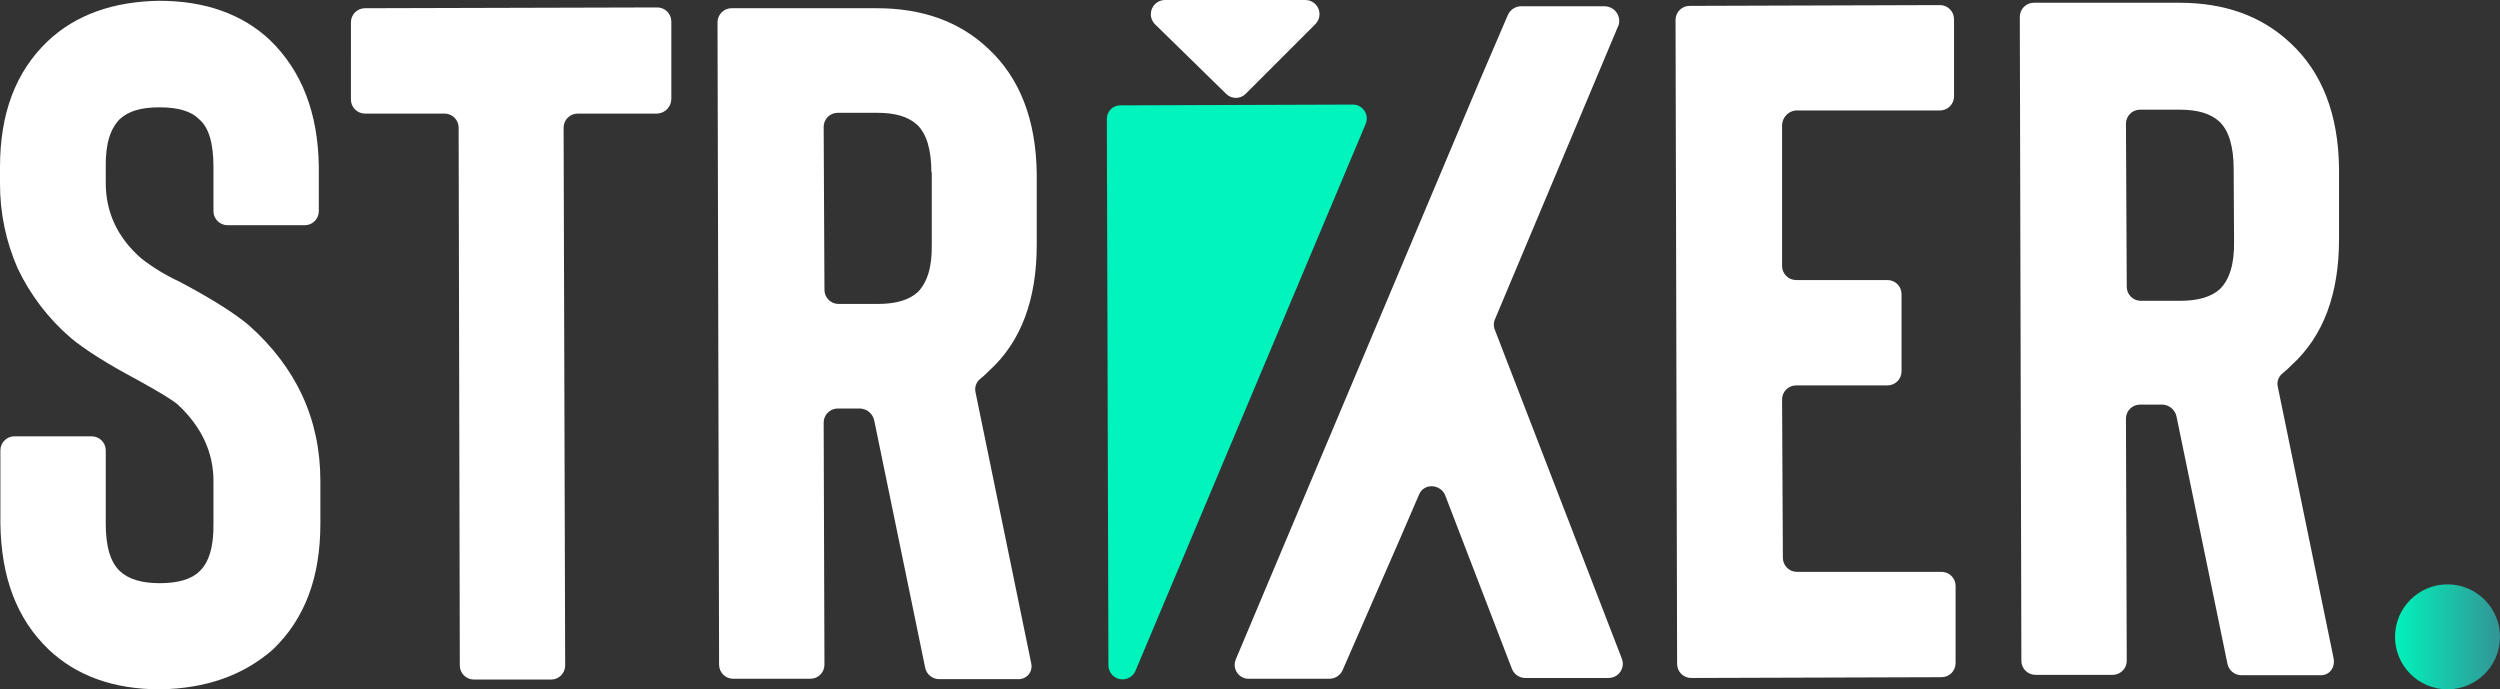
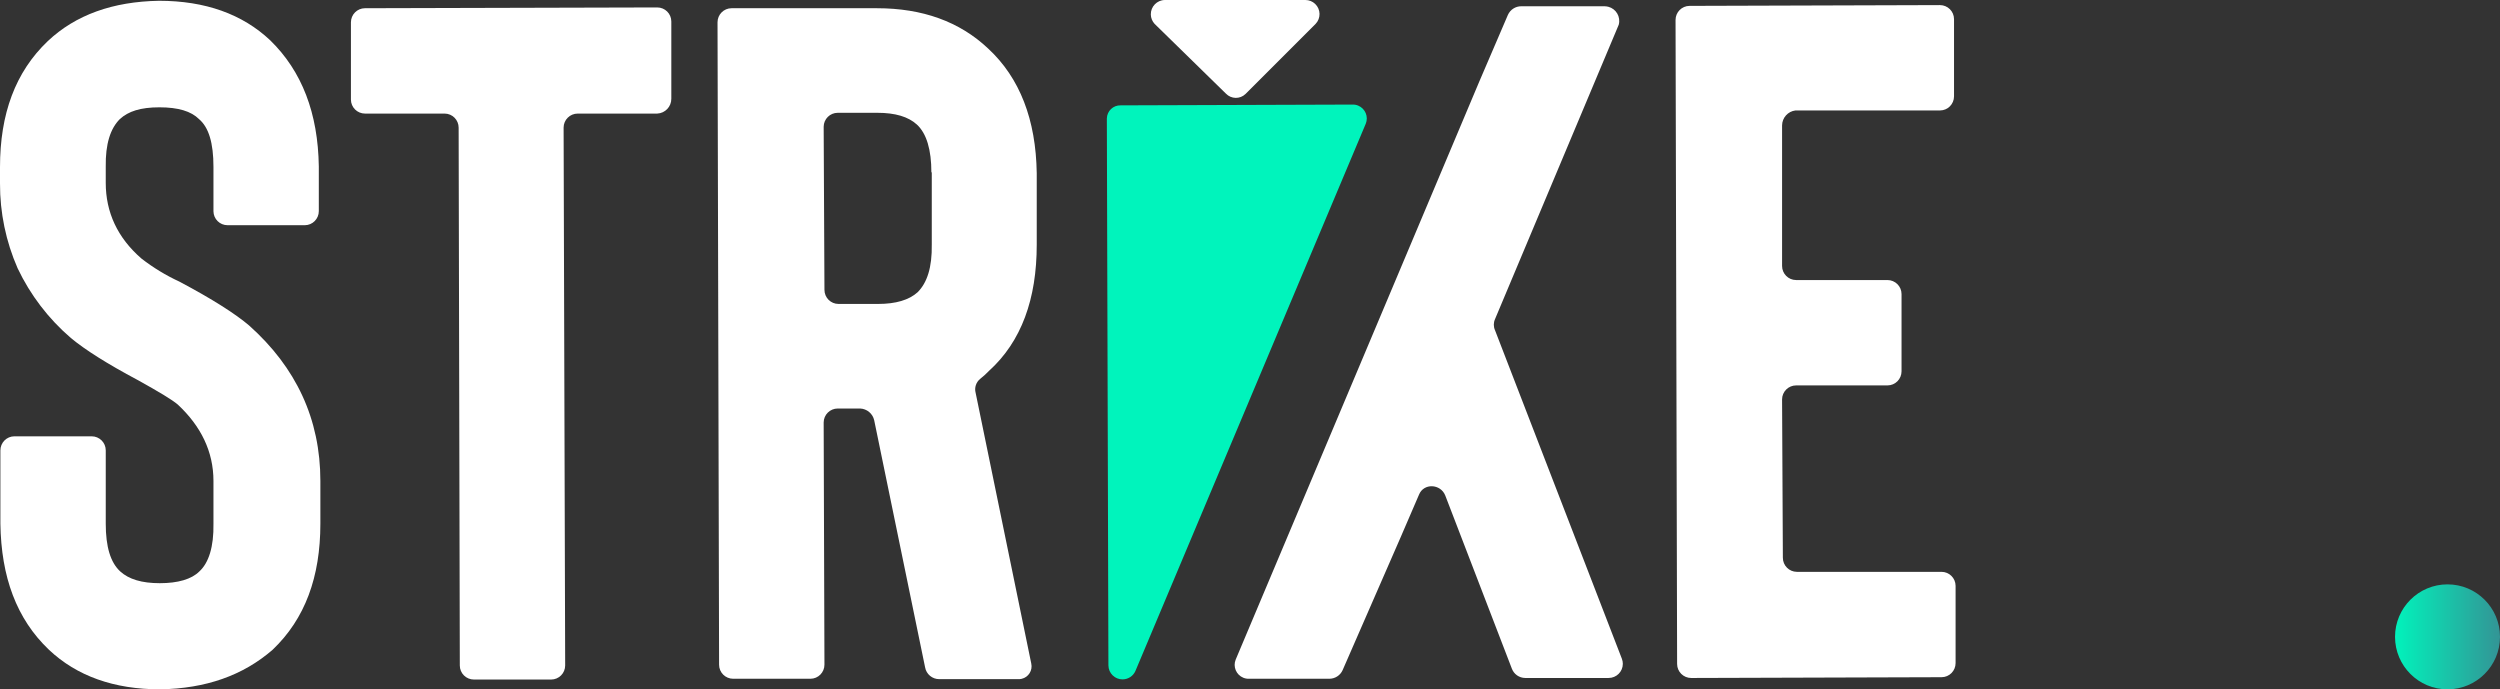
<svg xmlns="http://www.w3.org/2000/svg" id="Layer_1" data-name="Layer 1" viewBox="0 0 638.3 176">
  <rect x="0" y="0" width="638.3" height="176" fill="#333333" stroke="none" />
  <defs>
    <style>
      .cls-1 {
        fill: url(#linear-gradient-2);
      }

      .cls-2 {
        fill: url(#linear-gradient);
      }

      .cls-3 {
        fill: #fff;
      }
    </style>
    <linearGradient id="linear-gradient" x1="21.18" y1="506.82" x2="21.18" y2="507.82" gradientTransform="translate(-1090.15 74380.08) scale(66.37 -146.76)" gradientUnits="userSpaceOnUse">
      <stop offset="0" stop-color="#00f4bc" />
      <stop offset="1" stop-color="#329696" />
    </linearGradient>
    <linearGradient id="linear-gradient-2" x1="20.2" y1="495.96" x2="21.2" y2="495.96" gradientTransform="translate(69.69 13454.45) scale(26.8 -26.8)" gradientUnits="userSpaceOnUse">
      <stop offset="0" stop-color="#00f4bc" />
      <stop offset="1" stop-color="#329696" />
    </linearGradient>
  </defs>
  <path class="cls-3" d="M40.9,176c-11.8,0-21.3-3.4-28.4-10.1C4.2,158,.3,147.3.1,133.7v-18.7c0-1.98,1.59-3.59,3.57-3.6.01,0,.02,0,.03,0h19.7c1.98,0,3.59,1.59,3.6,3.57,0,.01,0,.02,0,.03v18.7c0,5.9,1.2,9.9,3.7,12.2,2.2,2,5.5,3,10.1,3s8.1-1,10.1-3c2.4-2.2,3.7-6.3,3.6-12.2v-10.9c0-7.5-3.2-14-9.1-19.5-1.4-1.2-4.7-3.2-10.3-6.3-7.7-4.1-13.4-7.7-17-10.7-5.73-4.92-10.36-10.98-13.6-17.8C1.5,61.66-.03,54.27,0,46.8v-4.1C0,29.1,3.9,18.4,12.2,10.5,19.3,3.8,28.8.4,40.6.2c11.8,0,21.3,3.4,28.4,10.1,8.1,7.9,12.2,18.6,12.4,32.2v11.4c0,1.98-1.59,3.59-3.57,3.6-.01,0-.02,0-.03,0h-19.7c-1.98,0-3.59-1.59-3.6-3.57,0-.01,0-.02,0-.03v-11.3c0-6.1-1.2-10.1-3.7-12.2-2-2-5.3-3-10.1-3s-7.9,1-10.1,3c-2.4,2.4-3.7,6.3-3.6,12.2v4.1c0,7.5,3,14,9.1,19.3,3,2.33,6.25,4.31,9.7,5.9,8.5,4.5,14.4,8.3,17.8,11.2,12,10.7,18.2,23.9,18.2,39.7v10.9c0,13.6-3.9,24.3-12.2,32.2-7.6,6.6-17.1,9.9-28.7,10.1h0Z" />
  <path class="cls-3" d="M167.8,29h-20.3c-1.98,0-3.59,1.59-3.6,3.57,0,.01,0,.02,0,.03l.4,137.3c0,1.98-1.59,3.59-3.57,3.6-.01,0-.02,0-.03,0h-19.7c-1.98,0-3.59-1.59-3.6-3.57,0-.01,0-.02,0-.03l-.3-137.3c0-1.98-1.59-3.59-3.57-3.6-.01,0-.02,0-.03,0h-20.3c-1.98,0-3.59-1.59-3.6-3.57,0-.01,0-.02,0-.03V5.7c0-1.98,1.59-3.59,3.57-3.6.01,0,.02,0,.03,0l74.6-.2c1.98,0,3.59,1.59,3.6,3.57,0,.01,0,.02,0,.03v19.7c.02,2.03-1.57,3.71-3.6,3.8Z" />
  <path class="cls-3" d="M259.9,173.4h-20.1c-1.77,0-3.29-1.26-3.6-3l-13-63.1c-.38-1.7-1.86-2.93-3.6-3h-5.7c-1.98,0-3.59,1.59-3.6,3.57,0,.01,0,.02,0,.03l.2,61.8c0,1.98-1.59,3.59-3.57,3.6-.01,0-.02,0-.03,0h-19.7c-1.98,0-3.59-1.59-3.6-3.57,0-.01,0-.02,0-.03l-.4-164c0-1.98,1.59-3.59,3.57-3.6.01,0,.02,0,.03,0h37.1c11.6,0,21.1,3.4,28.4,10.3,8.1,7.5,12.2,18.2,12.4,31.8v18.3c0,13.8-3.9,24.7-12.2,32.2-.69.72-1.42,1.38-2.2,2-1.08.85-1.56,2.27-1.2,3.6l14.2,69.1c.4,1.76-.7,3.52-2.46,3.92-.31.07-.63.1-.94.08ZM237.8,44c0-5.7-1.2-9.9-3.7-12.2-2.2-2-5.5-3-10.1-3h-10.1c-1.98,0-3.59,1.59-3.6,3.57,0,.01,0,.02,0,.03l.2,41.6c0,1.98,1.59,3.59,3.57,3.6.01,0,.02,0,.03,0h10.1c4.5,0,7.9-1,10.1-3,2.4-2.4,3.7-6.3,3.6-12.2v-18.4h-.1Z" />
  <path class="cls-3" d="M455,32v35.9c0,1.98,1.59,3.59,3.57,3.6.01,0,.02,0,.03,0h23.3c1.98,0,3.59,1.59,3.6,3.57,0,.01,0,.02,0,.03v19.7c0,1.98-1.59,3.59-3.57,3.6-.01,0-.02,0-.03,0h-23.3c-1.98,0-3.59,1.59-3.6,3.57,0,.01,0,.02,0,.03l.2,40.4c0,1.98,1.59,3.59,3.57,3.6.01,0,.02,0,.03,0h36.9c1.98,0,3.59,1.59,3.6,3.57,0,.01,0,.02,0,.03v19.7c0,1.98-1.59,3.59-3.57,3.6-.01,0-.02,0-.03,0l-63.9.2c-1.98,0-3.59-1.59-3.6-3.57,0-.01,0-.02,0-.03l-.4-164.4c0-1.98,1.59-3.59,3.57-3.6.01,0,.02,0,.03,0l63.9-.2c1.98,0,3.59,1.59,3.6,3.57,0,.01,0,.02,0,.03v19.7c0,1.98-1.59,3.59-3.57,3.6-.01,0-.02,0-.03,0h-36.9c-1.92.24-3.37,1.86-3.4,3.8h0Z" />
-   <path class="cls-3" d="M592.4,172.4h-20.1c-1.77,0-3.29-1.26-3.6-3l-13-63.1c-.38-1.7-1.86-2.93-3.6-3h-5.7c-1.98,0-3.59,1.59-3.6,3.57,0,.01,0,.02,0,.03l.2,61.8c0,1.98-1.59,3.59-3.57,3.6-.01,0-.02,0-.03,0h-19.7c-1.98,0-3.59-1.59-3.6-3.57,0-.01,0-.02,0-.03l-.4-164.4c0-1.98,1.59-3.59,3.57-3.6.01,0,.02,0,.03,0h37.1c11.6,0,21.1,3.4,28.4,10.3,8.1,7.5,12.2,18.2,12.4,31.8v18.3c0,13.8-3.9,24.7-12.2,32.2-.69.72-1.42,1.38-2.2,2-1.08.85-1.56,2.27-1.2,3.6l14.2,69.1c.5,2.5-1.1,4.5-3.4,4.4ZM570.3,43.2c0-5.7-1.2-9.9-3.7-12.2-2.2-2-5.5-3-10.1-3h-10.1c-1.98,0-3.59,1.59-3.6,3.57,0,.01,0,.02,0,.03l.2,41.6c0,1.98,1.59,3.59,3.57,3.6.01,0,.02,0,.03,0h10.1c4.5,0,7.9-1,10.1-3,2.4-2.4,3.7-6.3,3.6-12.2l-.1-18.4h0Z" />
  <path class="cls-3" d="M409.7,1.6h-21.3c-1.47,0-2.8.86-3.4,2.2l-7.3,17-62.2,147.6c-.75,1.81.12,3.89,1.94,4.64.46.19.96.28,1.46.26h20.5c1.47,0,2.8-.86,3.4-2.2l14.8-33.9,4.7-10.9c1.2-3,5.5-2.8,6.7.2l17,44.2c.53,1.43,1.88,2.38,3.4,2.4h21.3c2,.01,3.63-1.6,3.64-3.6,0-.44-.08-.89-.24-1.3l-32.4-83.9c-.4-.89-.4-1.91,0-2.8l31.6-75.2c.53-2-.66-4.04-2.65-4.57-.31-.08-.63-.12-.95-.13h0Z" />
  <path class="cls-2" d="M282.6,30.4l.4,139.5c.02,1.99,1.65,3.58,3.64,3.56,1.42-.02,2.7-.86,3.26-2.16l58.8-139.7c.75-1.81-.12-3.89-1.94-4.64-.46-.19-.96-.28-1.46-.26l-59.2.2c-1.89-.05-3.45,1.45-3.5,3.33,0,.06,0,.11,0,.17Z" />
  <path class="cls-3" d="M318.1,23.9l17.8-17.8c1.38-1.44,1.33-3.72-.11-5.1-.67-.64-1.56-1-2.49-1h-35.9c-2,.03-3.6,1.68-3.57,3.69.01.9.36,1.75.97,2.41l18.2,17.8c1.35,1.41,3.59,1.46,4.99.11.04-.03.07-.07.11-.11Z" />
  <circle class="cls-1" cx="624.9" cy="162.6" r="13.4" />
</svg>